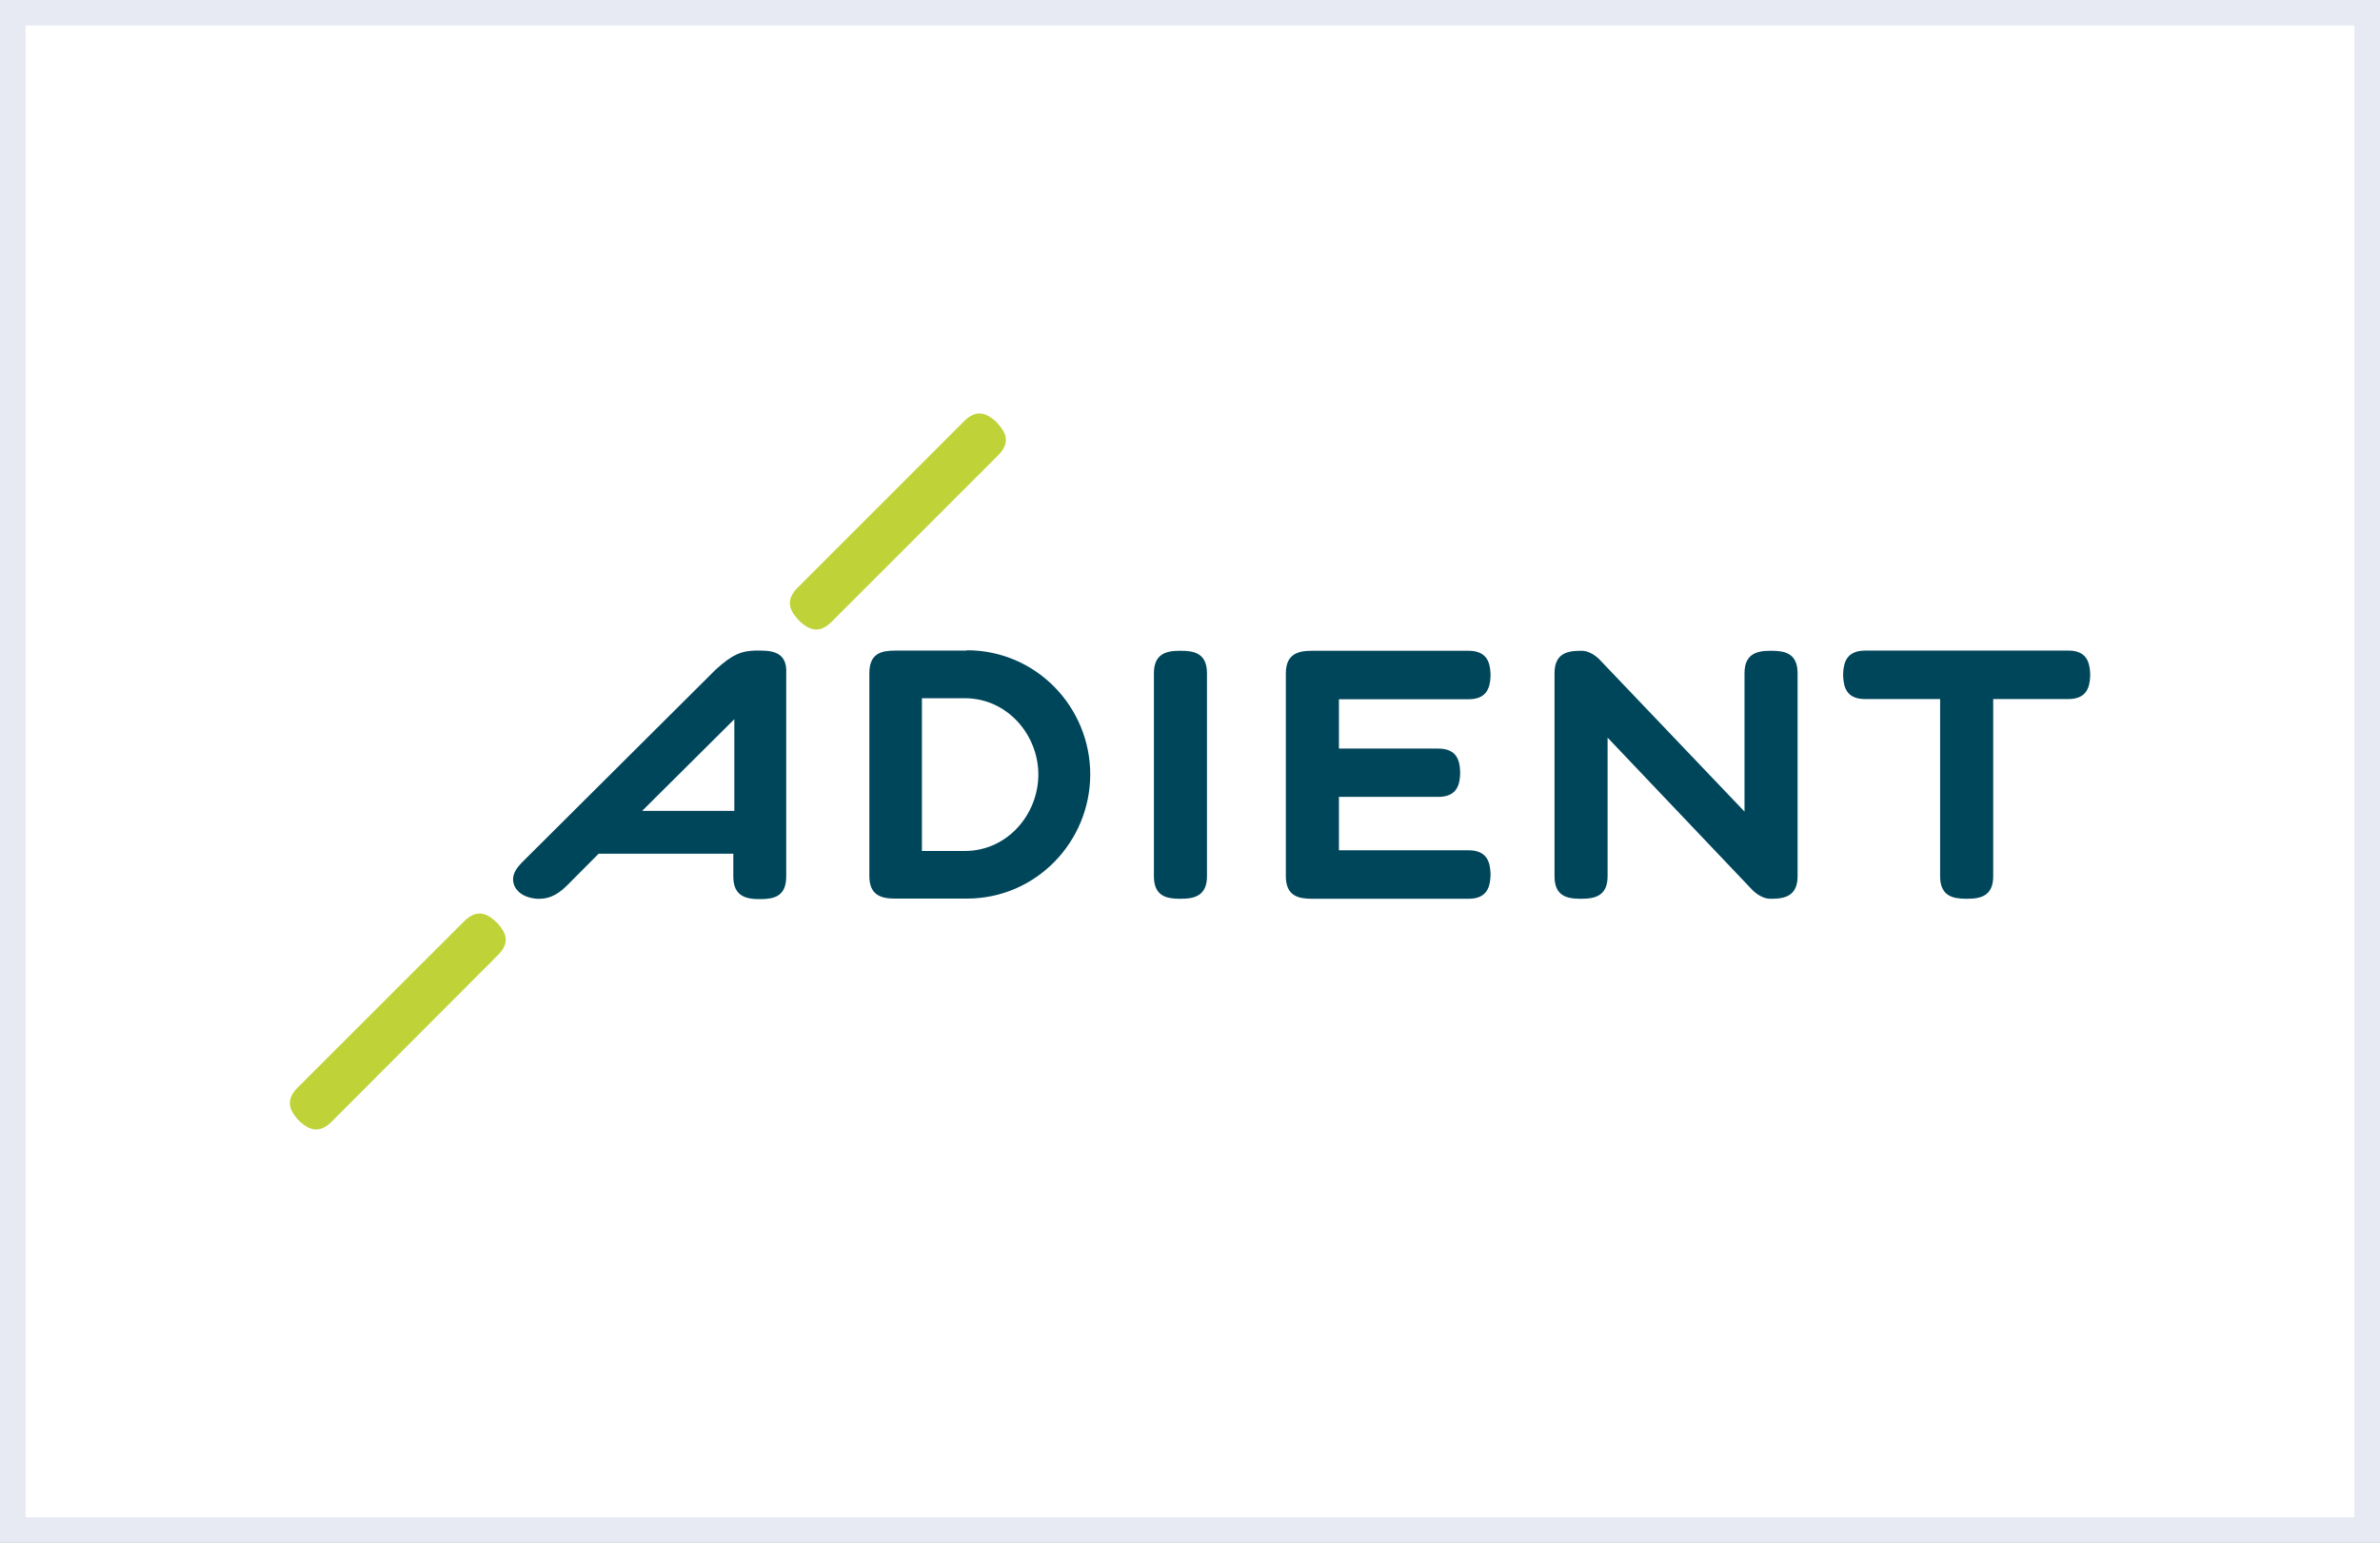
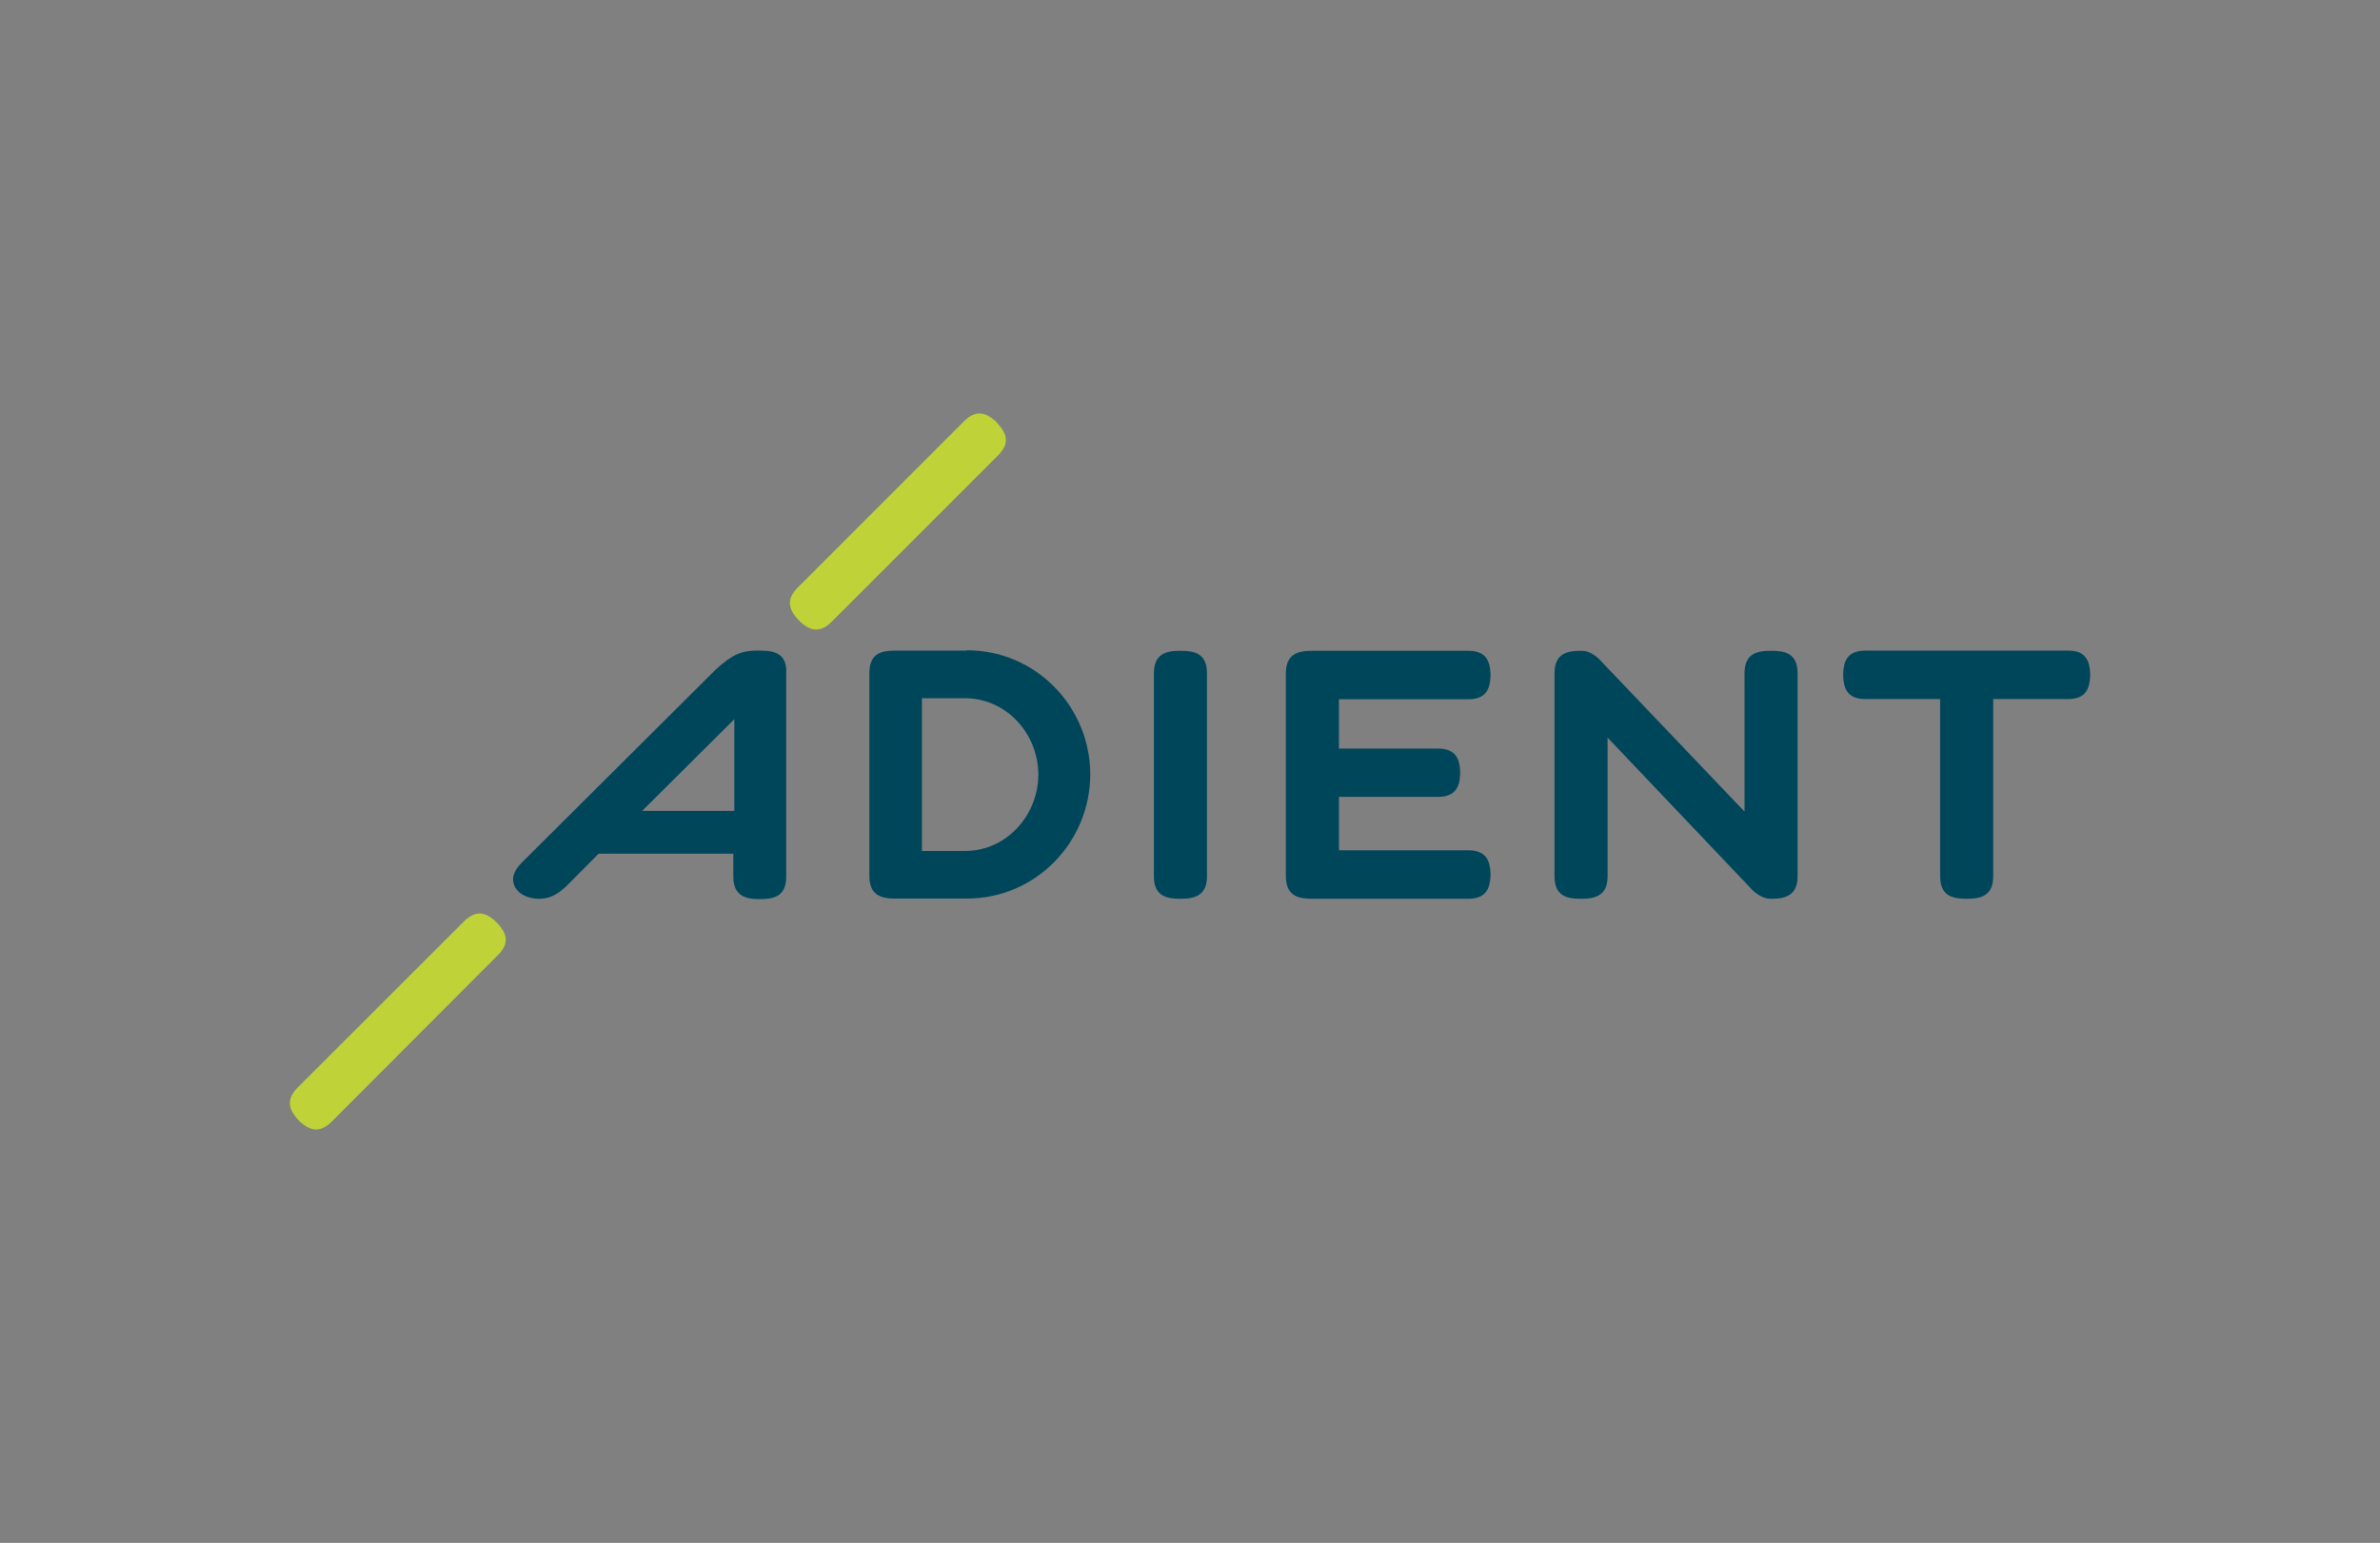
<svg xmlns="http://www.w3.org/2000/svg" id="Camada_2" data-name="Camada 2" viewBox="0 0 139.43 90.4">
  <rect x="0" y="0" width="139.43" height="90.4" fill="#808080" stroke="none" />
  <defs>
    <style>
      .cls-1 {
        fill: #fff;
        stroke: #e7eaf2;
        stroke-miterlimit: 10;
        stroke-width: 1.5px;
      }

      .cls-2 {
        fill: #00465b;
      }

      .cls-2, .cls-3 {
        fill-rule: evenodd;
        stroke-width: 0px;
      }

      .cls-3 {
        fill: #bfd338;
      }
    </style>
  </defs>
  <g id="Camada_1-2" data-name="Camada 1">
    <g>
-       <rect class="cls-1" x=".75" y=".75" width="137.93" height="88.9" />
      <g id="layer1">
        <g id="g4808">
          <path id="path24" class="cls-2" d="M122.45,39.44v.2c-.03.7-.26,1.32-1.29,1.32h-4.39v10.38c0,1.15-.73,1.32-1.52,1.32h-.06c-.79,0-1.53-.16-1.53-1.32v-10.38h-4.39c-1.03,0-1.26-.62-1.29-1.32v-.2c.03-.7.26-1.32,1.29-1.32h11.92c1,0,1.23.62,1.26,1.32ZM94.18,43.22v8.12c0,1.15-.74,1.32-1.53,1.32h-.05c-.81,0-1.53-.16-1.53-1.32v-11.89c0-1.15.72-1.32,1.53-1.32h.05c.64,0,1.13.59,1.13.59l8.42,8.83v-8.1c0-1.15.73-1.32,1.52-1.32h.06c.79,0,1.53.15,1.53,1.32v11.89c0,1.15-.74,1.32-1.53,1.32h-.06c-.63,0-1.13-.59-1.13-.59l-8.41-8.85h0ZM78.44,49.82h7.59c1.03,0,1.26.62,1.29,1.32v.2c-.03.7-.26,1.32-1.29,1.32h-9.17c-.79,0-1.53-.16-1.53-1.32v-11.89c0-1.15.74-1.32,1.53-1.32h9.17c1.03,0,1.26.62,1.29,1.32v.2c-.03.7-.26,1.32-1.29,1.32h-7.59v2.89h5.81c1.03,0,1.26.61,1.29,1.31v.21c-.03.7-.26,1.31-1.29,1.31h-5.81v3.15ZM70.71,51.34c0,1.15-.74,1.32-1.53,1.32h-.06c-.79,0-1.52-.16-1.52-1.32v-11.89c0-1.15.73-1.32,1.52-1.32h.06c.79,0,1.53.15,1.53,1.32v11.89ZM56.64,38.12h-4.2c-.79,0-1.51.15-1.51,1.32v11.89c0,1.15.73,1.32,1.51,1.32h4.2c4.07,0,7.23-3.34,7.23-7.28s-3.16-7.27-7.23-7.27ZM56.52,49.86h-2.51v-8.95h2.51c2.49,0,4.31,2.14,4.31,4.47s-1.81,4.48-4.31,4.48ZM44.57,38.12h-.39c-.74.04-1.23.18-2.26,1.12l-11.36,11.31c-.58.59-.55,1-.44,1.31.03.07.24.7,1.32.8.59.03,1.12-.13,1.76-.76l1.87-1.88h7.89v1.34c0,1.14.73,1.32,1.52,1.32h.07c.79,0,1.51-.16,1.51-1.32v-11.89c.07-1.18-.7-1.35-1.49-1.35h0ZM37.62,47.51l5.4-5.37v5.37h-5.4Z" />
          <path id="path26" class="cls-3" d="M19.42,65.73c-.73.72-1.31.46-1.84,0l-.15-.16c-.46-.52-.72-1.11,0-1.84l9.76-9.75c.74-.73,1.32-.47,1.84,0l.14.14c.47.53.74,1.11,0,1.84,0,0-9.75,9.77-9.75,9.77ZM48.72,36.43c-.73.73-1.31.47-1.84,0l-.15-.16c-.47-.52-.73-1.11,0-1.84l9.75-9.75c.73-.73,1.31-.47,1.85,0l.14.16c.47.52.74,1.11,0,1.84l-9.75,9.75Z" />
        </g>
      </g>
    </g>
  </g>
</svg>